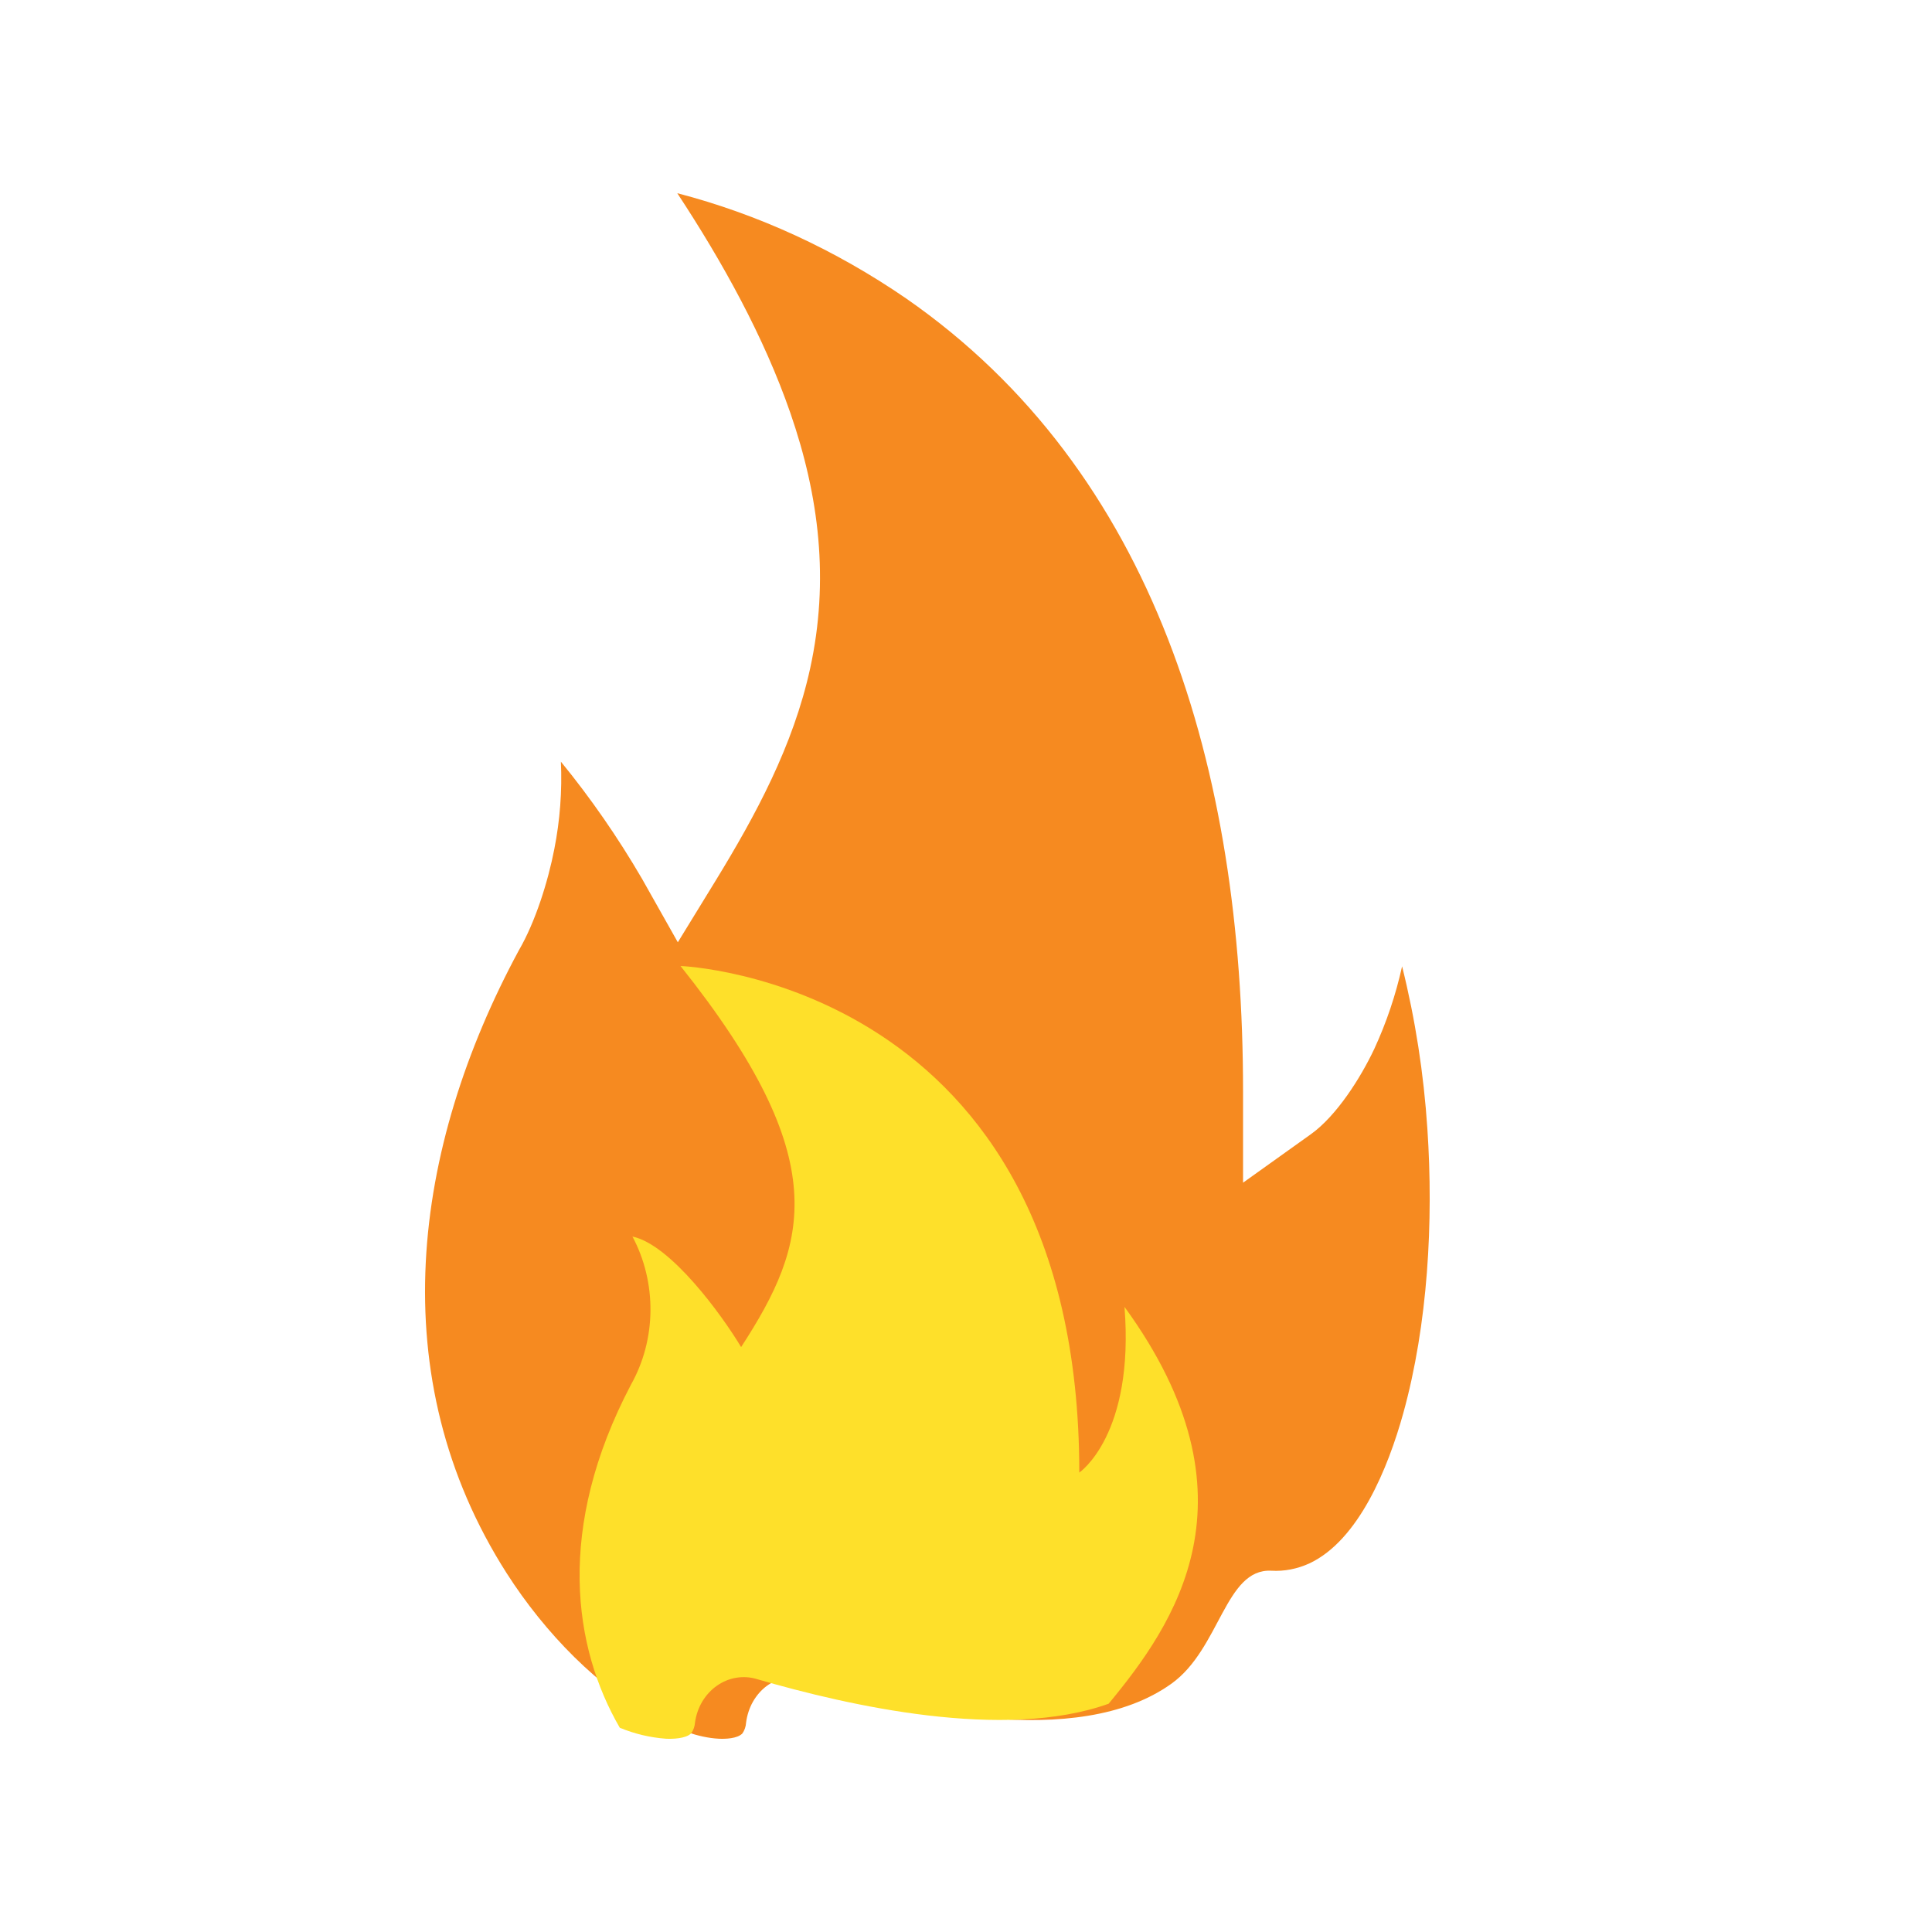
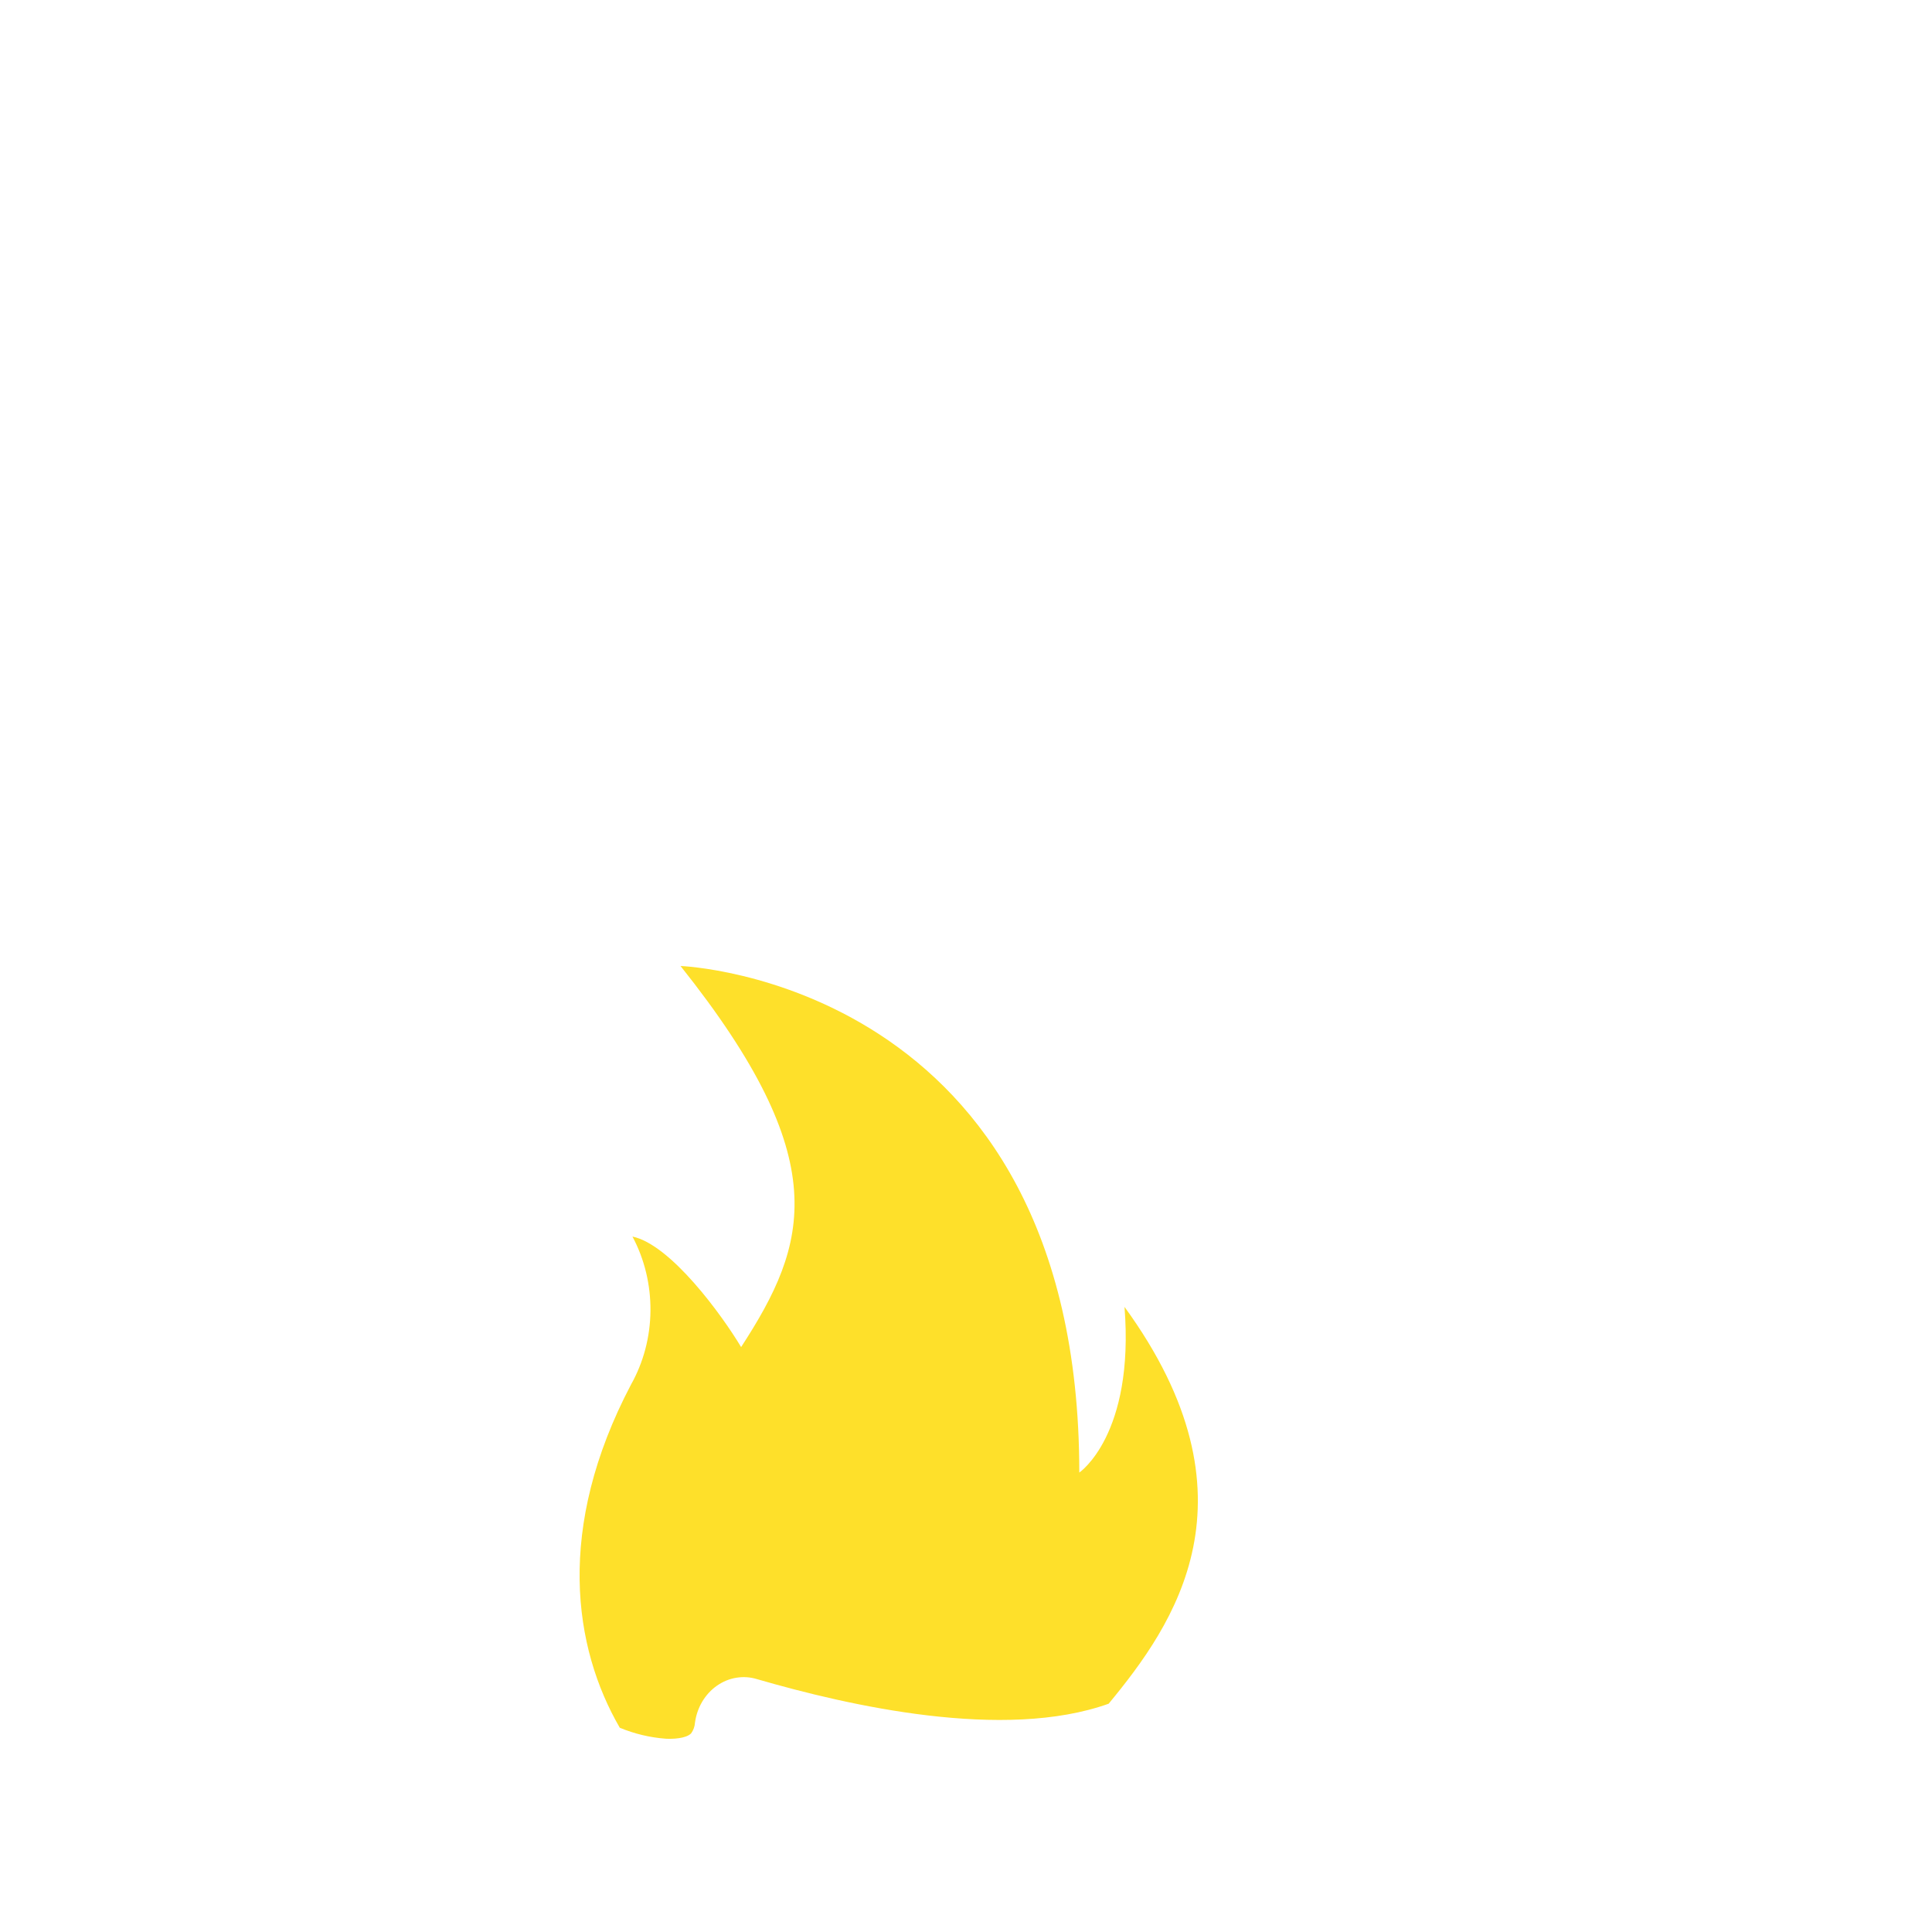
<svg xmlns="http://www.w3.org/2000/svg" width="25" height="25" viewBox="0 0 25 25" fill="none">
-   <path fill-rule="evenodd" clip-rule="evenodd" d="M7.258 9.856C7.275 10.235 7.246 10.616 7.173 10.986C7.092 11.406 6.927 11.932 6.714 12.297C5.334 14.854 4.934 17.82 6.558 20.36C7.05 21.128 7.746 21.849 8.506 22.247C8.746 22.372 9.037 22.486 9.302 22.499C9.382 22.503 9.543 22.499 9.607 22.43C9.634 22.391 9.651 22.343 9.654 22.293C9.666 22.197 9.696 22.104 9.742 22.022C9.788 21.941 9.848 21.871 9.919 21.818C9.99 21.765 10.071 21.73 10.154 21.715C10.238 21.701 10.324 21.706 10.405 21.733C11.672 22.124 13.94 22.66 15.158 21.787C15.789 21.335 15.853 20.295 16.45 20.325C16.619 20.335 16.787 20.302 16.944 20.23C17.582 19.931 17.963 18.991 18.158 18.288C18.477 17.137 18.551 15.803 18.47 14.604C18.423 13.893 18.314 13.19 18.143 12.504C18.061 12.875 17.94 13.233 17.784 13.571C17.605 13.951 17.294 14.439 16.965 14.675L16.085 15.304V14.116C16.085 9.951 14.945 6.097 11.724 3.861C10.806 3.231 9.807 2.771 8.764 2.5C9.351 3.392 9.886 4.358 10.228 5.346C10.601 6.425 10.732 7.509 10.484 8.646C10.264 9.653 9.778 10.549 9.263 11.391L8.771 12.193L8.307 11.37C7.994 10.833 7.643 10.327 7.258 9.856Z" fill="#F68A20" />
  <path fill-rule="evenodd" clip-rule="evenodd" d="M8.02 22.357C8.211 22.436 8.412 22.484 8.617 22.499C8.702 22.503 8.874 22.499 8.943 22.43C8.972 22.39 8.99 22.342 8.993 22.291C9.006 22.195 9.038 22.102 9.087 22.019C9.136 21.937 9.201 21.866 9.277 21.813C9.353 21.76 9.438 21.724 9.528 21.71C9.618 21.695 9.709 21.701 9.796 21.728C10.984 22.073 12.993 22.53 14.346 22.046C15.191 21.023 16.35 19.383 14.551 16.911C14.682 18.571 13.966 19.055 13.966 19.055C13.966 12.687 8.806 12.5 8.806 12.5C10.808 15.013 10.46 16.092 9.59 17.431C9.344 17.02 8.68 16.105 8.184 16.001C8.34 16.293 8.42 16.625 8.417 16.962C8.414 17.299 8.327 17.629 8.165 17.917C7.187 19.777 7.419 21.32 8.02 22.357Z" fill="#FEE02A" />
</svg>